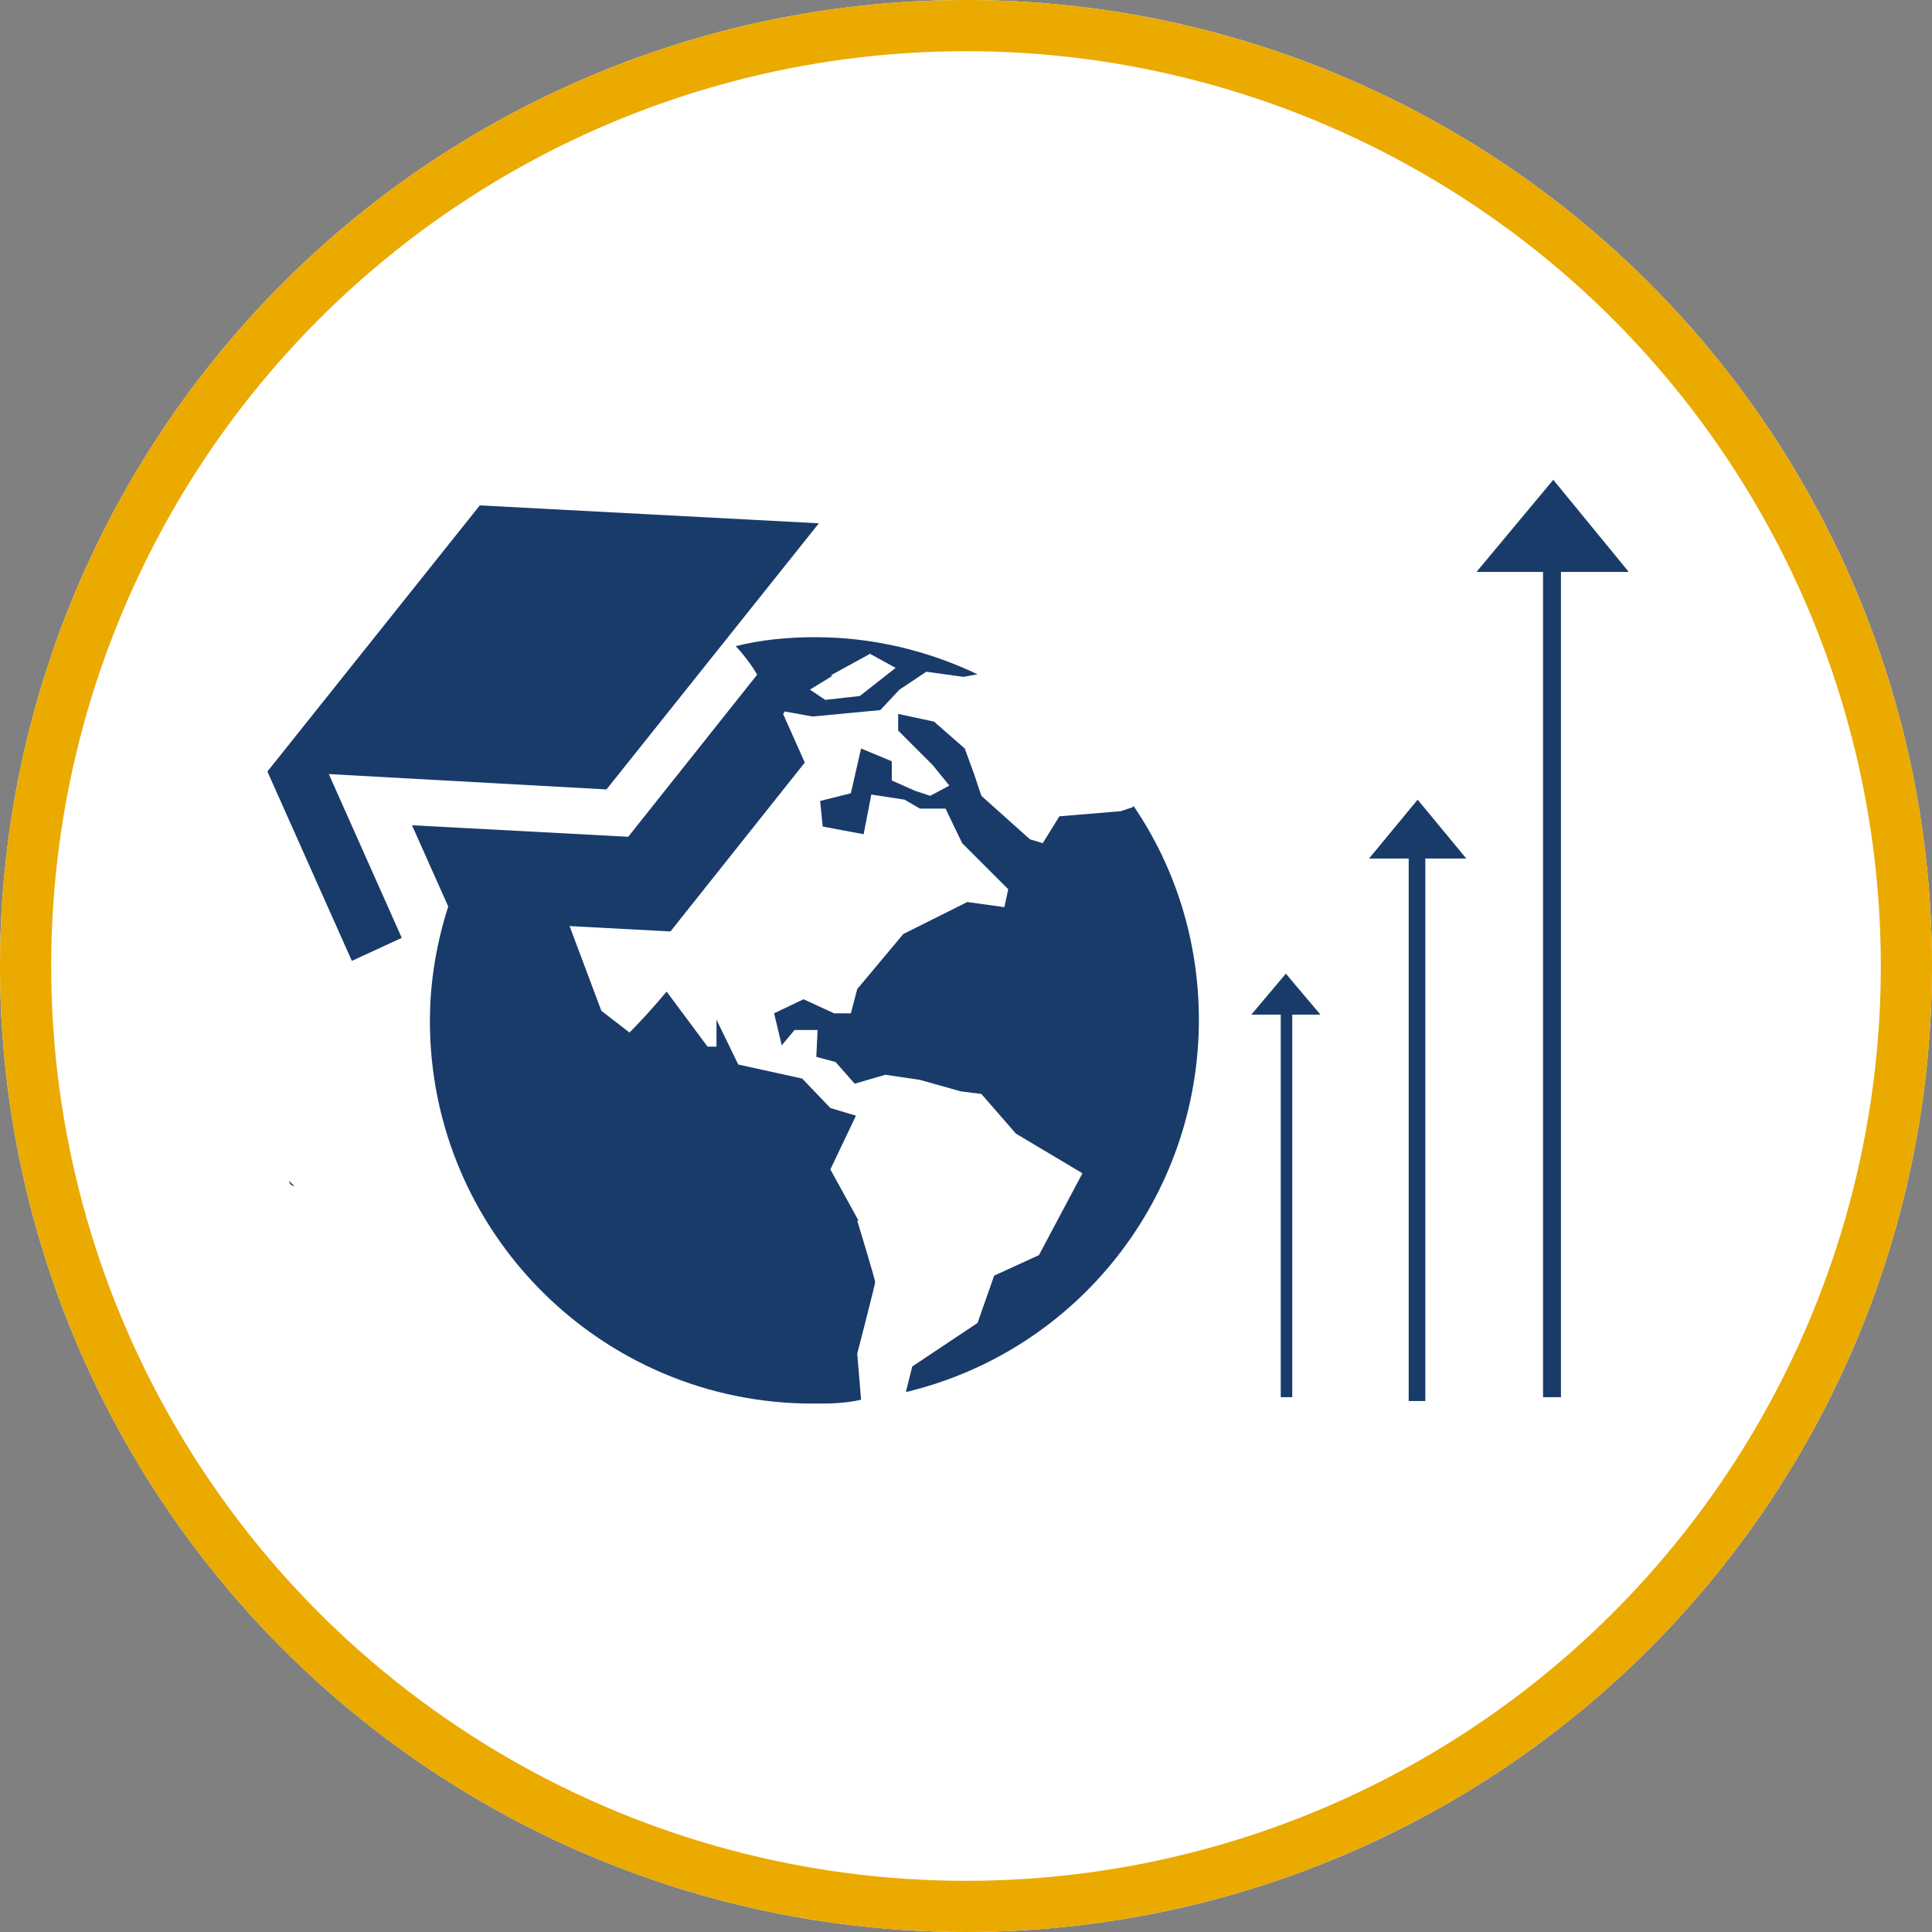
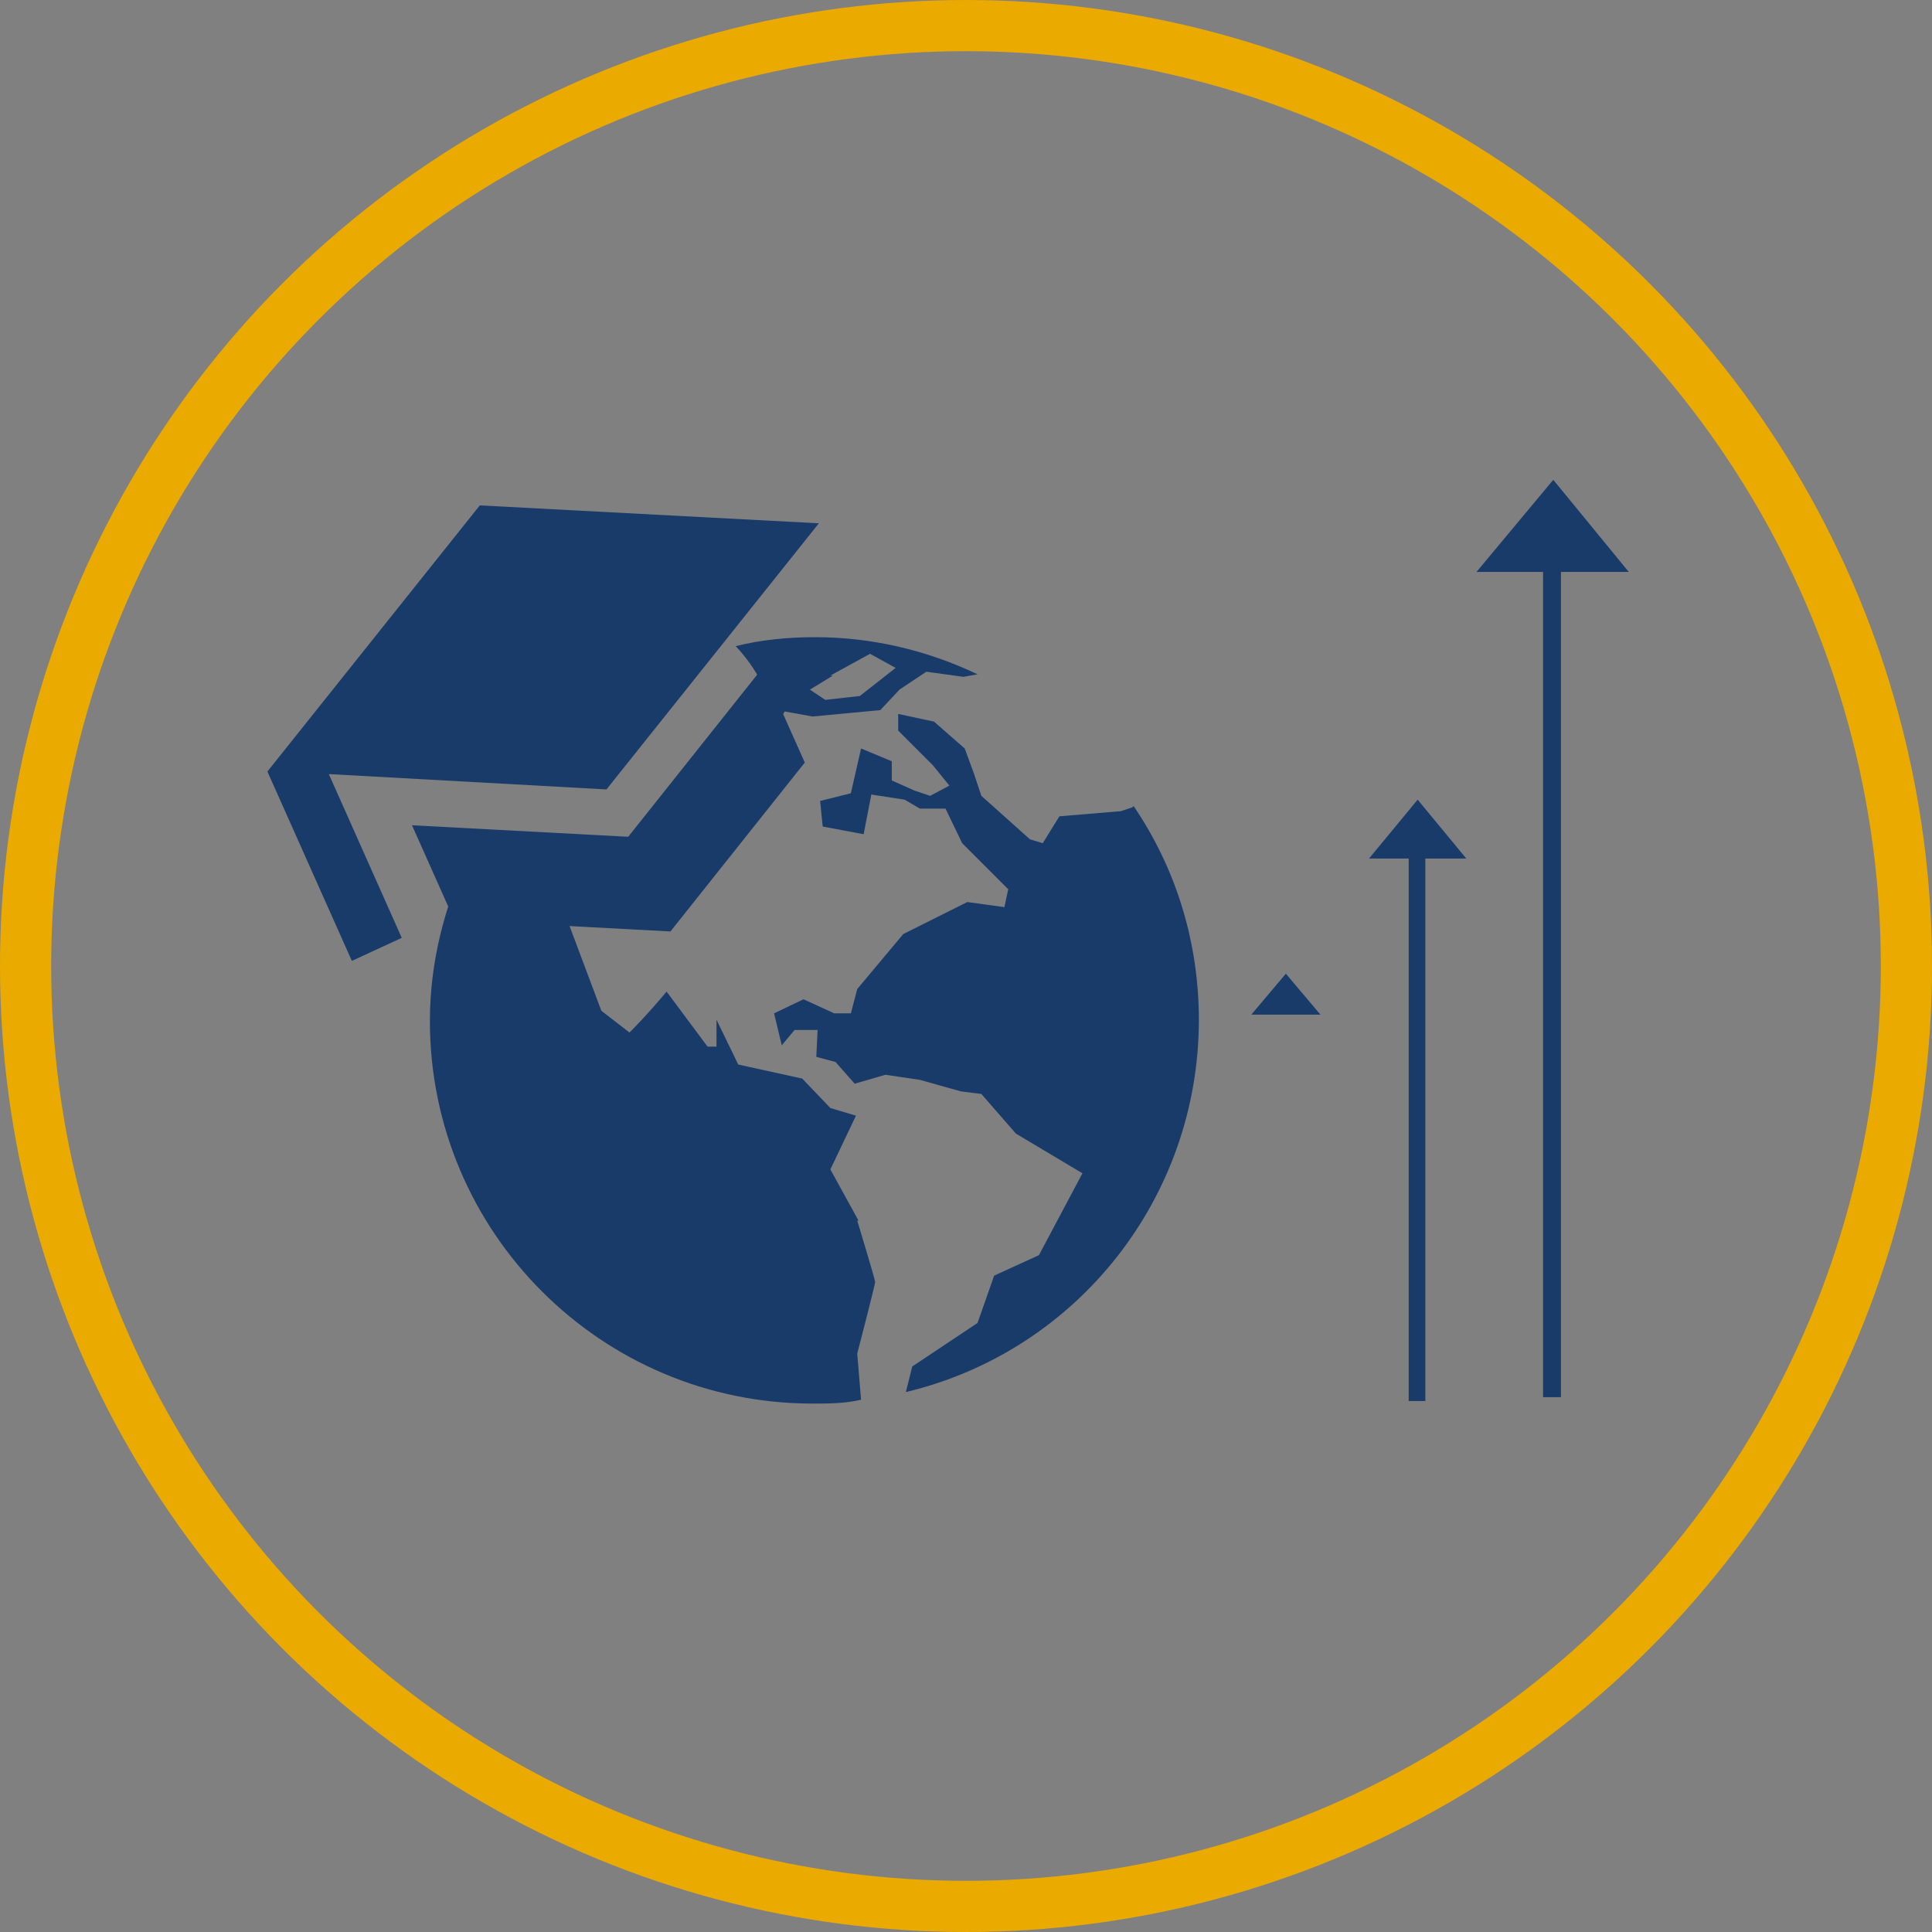
<svg xmlns="http://www.w3.org/2000/svg" id="Livello_2" width="151" height="151" viewBox="0 0 151 151">
  <rect x="0" y="0" width="151" height="151" fill="#808080" stroke="none" />
  <defs>
    <style>.cls-1,.cls-2{fill:none;}.cls-2{stroke:#eaaa00;stroke-width:4px;}.cls-3{fill:#193b6a;}.cls-4{fill:#fff;}</style>
  </defs>
  <g id="Livello_1-2">
    <g id="Raggruppa_377">
      <g id="Ellisse_5">
-         <circle class="cls-4" cx="75.5" cy="75.5" r="75.5" />
        <circle class="cls-2" cx="75.5" cy="75.5" r="73.5" />
      </g>
    </g>
-     <path class="cls-3" d="M23,92.7c-.2,0-.4-.2-.4-.4" />
    <g id="Raggruppa_366">
      <rect class="cls-1" x="33.7" y="48.3" width="59.8" height="61.4" />
      <g id="Raggruppa_67">
        <g id="Raggruppa_64">
          <path id="Tracciato_65" class="cls-3" d="M88.5,63.1l-.9.3-4.8.4-1.3,2.1-1-.3-3.8-3.4-.6-1.8-.7-1.9-2.4-2.1-2.8-.6v1.3l2.7,2.7,1.3,1.6-1.5.8-1.2-.4-1.8-.8v-1.5l-2.4-1-.8,3.5-2.4.6.2,2,3.2.6.6-3.1,2.6.4,1.2.7h2l1.3,2.7,3.6,3.6-.3,1.4-2.9-.4-5,2.5-3.6,4.3-.5,1.9h-1.3l-2.4-1.1-2.3,1.1.6,2.5,1-1.2h1.8l-.1,2.1,1.5.4,1.5,1.7,2.4-.7,2.7.4,3.2.9,1.6.2,2.7,3.1,5.2,3.1-3.4,6.4-3.5,1.6-1.3,3.7-5.1,3.4-.5,2c13.4-3.2,22.9-15.2,22.9-29.1,0-5.9-1.7-11.7-5.1-16.7" />
        </g>
        <g id="Raggruppa_65">
          <path id="Tracciato_66" class="cls-3" d="M67.1,95.4l-2.2-4,2-4.2-2-.6-2.2-2.3-5-1.1-1.7-3.5v2.1h-.7l-3.2-4.3c-1.5,1.8-2.7,3-2.9,3.2l-2.2-1.7-2.7-7.2c-.4-.3-4.5,2.5-7.7-4.9-1.9,4-3,8.4-3,12.9,0,16.5,13.4,29.9,29.9,29.9,1.3,0,2.5,0,3.8-.3l-.3-3.6s1.4-5.4,1.4-5.6-1.4-4.8-1.4-4.8" />
        </g>
        <g id="Raggruppa_66">
          <path id="Tracciato_67" class="cls-3" d="M61.3,55.6l2.2.4,5.3-.5,1.5-1.6,2.1-1.4,2.9.4,1.1-.2c-4-1.9-8.3-2.9-12.7-2.9-2.1,0-4.2.2-6.2.7,1.6,1.7,2.7,3.8,3.2,6.1l.7-1.1-.1.1ZM64.9,52.8l3.1-1.7,2,1.1-2.8,2.2-2.7.3-1.2-.8,1.8-1.1h-.2Z" />
        </g>
      </g>
    </g>
    <path id="Icon_ionic-md-school" class="cls-3" d="M59.6,52.2l3.3,7.4-10.5,13.2-16.9-.9-3.3-7.4,16.9.9s10.5-13.2,10.5-13.2ZM37.5,39.5l26.5,1.4-16.6,20.8-21.7-1.2,5.7,12.8-3.9,1.8-6.6-14.8s16.6-20.8,16.6-20.8Z" />
    <polygon class="cls-3" points="120.6 43.9 122 43.9 122 71.1 122 82.4 122 94.2 122 109.2 120.6 109.2 120.6 94.2 120.6 82.4 120.6 71 120.6 60 120.6 43.9" />
    <polyline class="cls-3" points="115.4 44.7 121.4 37.5 127.3 44.7" />
    <polygon class="cls-3" points="110.1 66.6 111.4 66.6 111.4 84 111.4 91.1 111.4 98.6 111.4 109.5 110.1 109.5 110.1 98.6 110.1 91.1 110.1 83.9 110.1 76.9 110.1 66.6" />
    <polyline class="cls-3" points="107 67.1 110.8 62.5 114.6 67.1" />
-     <polygon class="cls-3" points="100.1 79 101 79 101 91.4 101 96.5 101 101.8 101 109.2 100.1 109.2 100.1 101.8 100.1 96.5 100.1 91.3 100.1 86.3 100.1 79" />
    <polyline class="cls-3" points="97.8 79.3 100.5 76.1 103.2 79.3" />
  </g>
</svg>